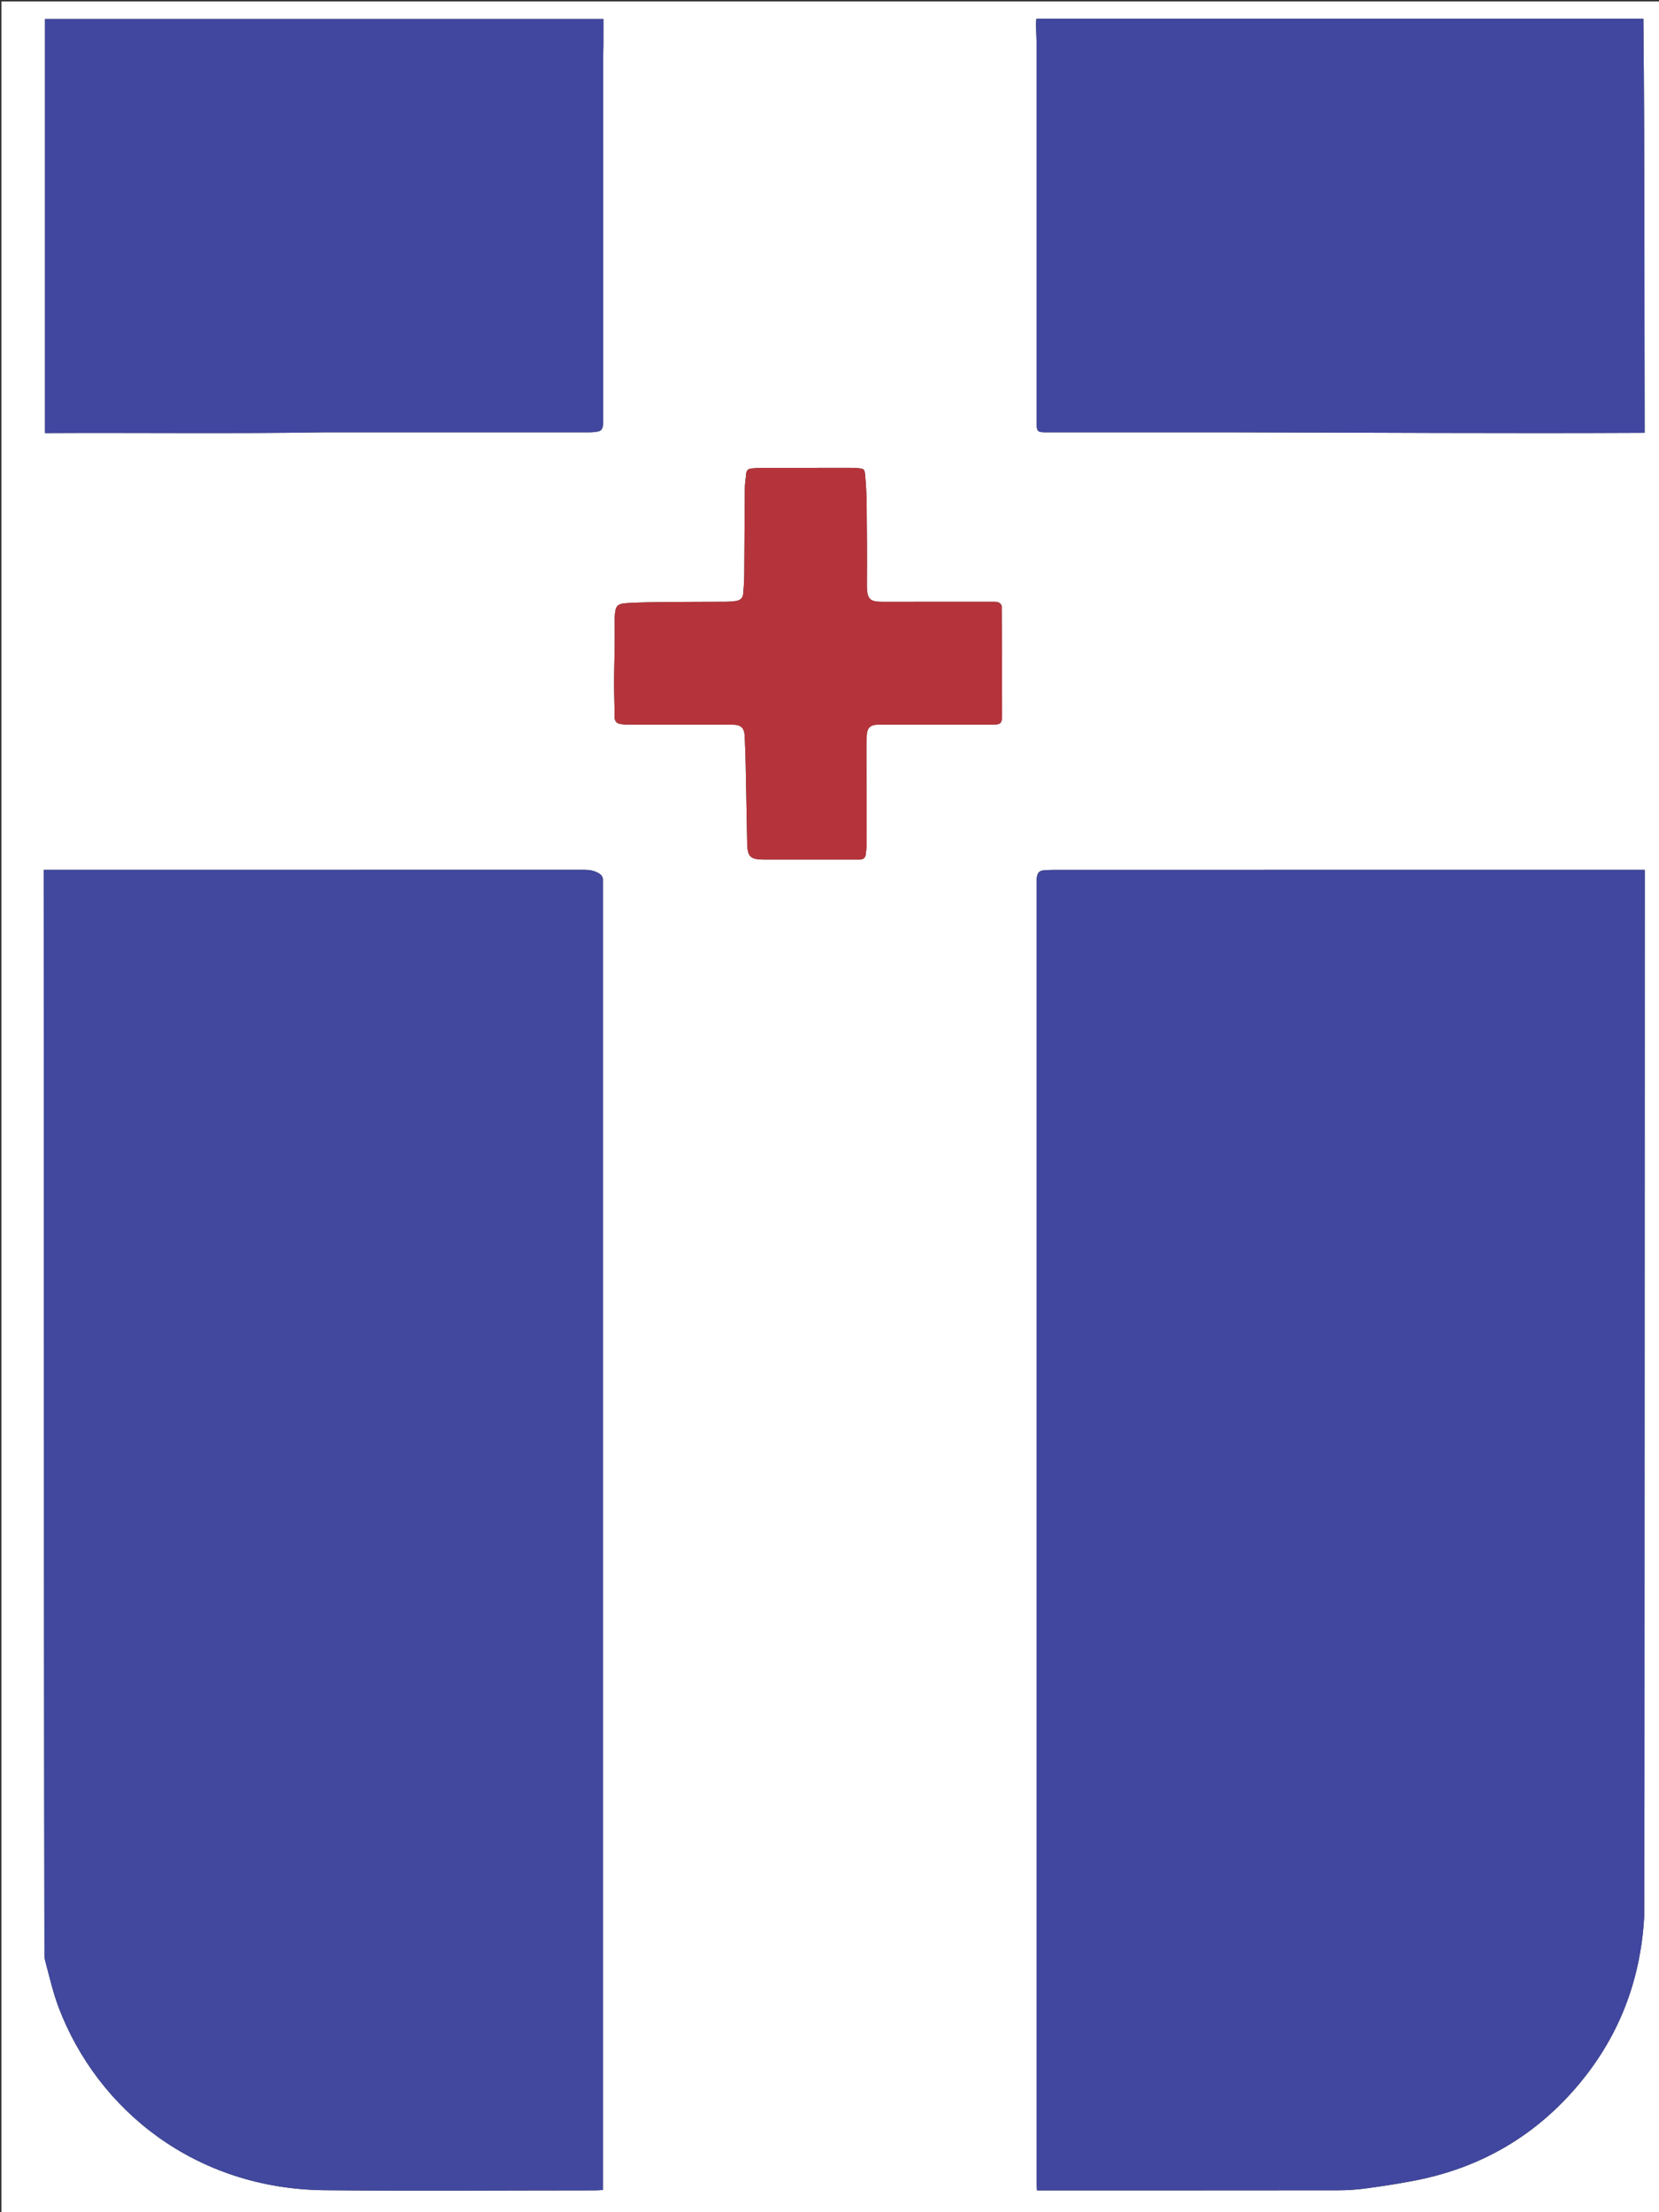
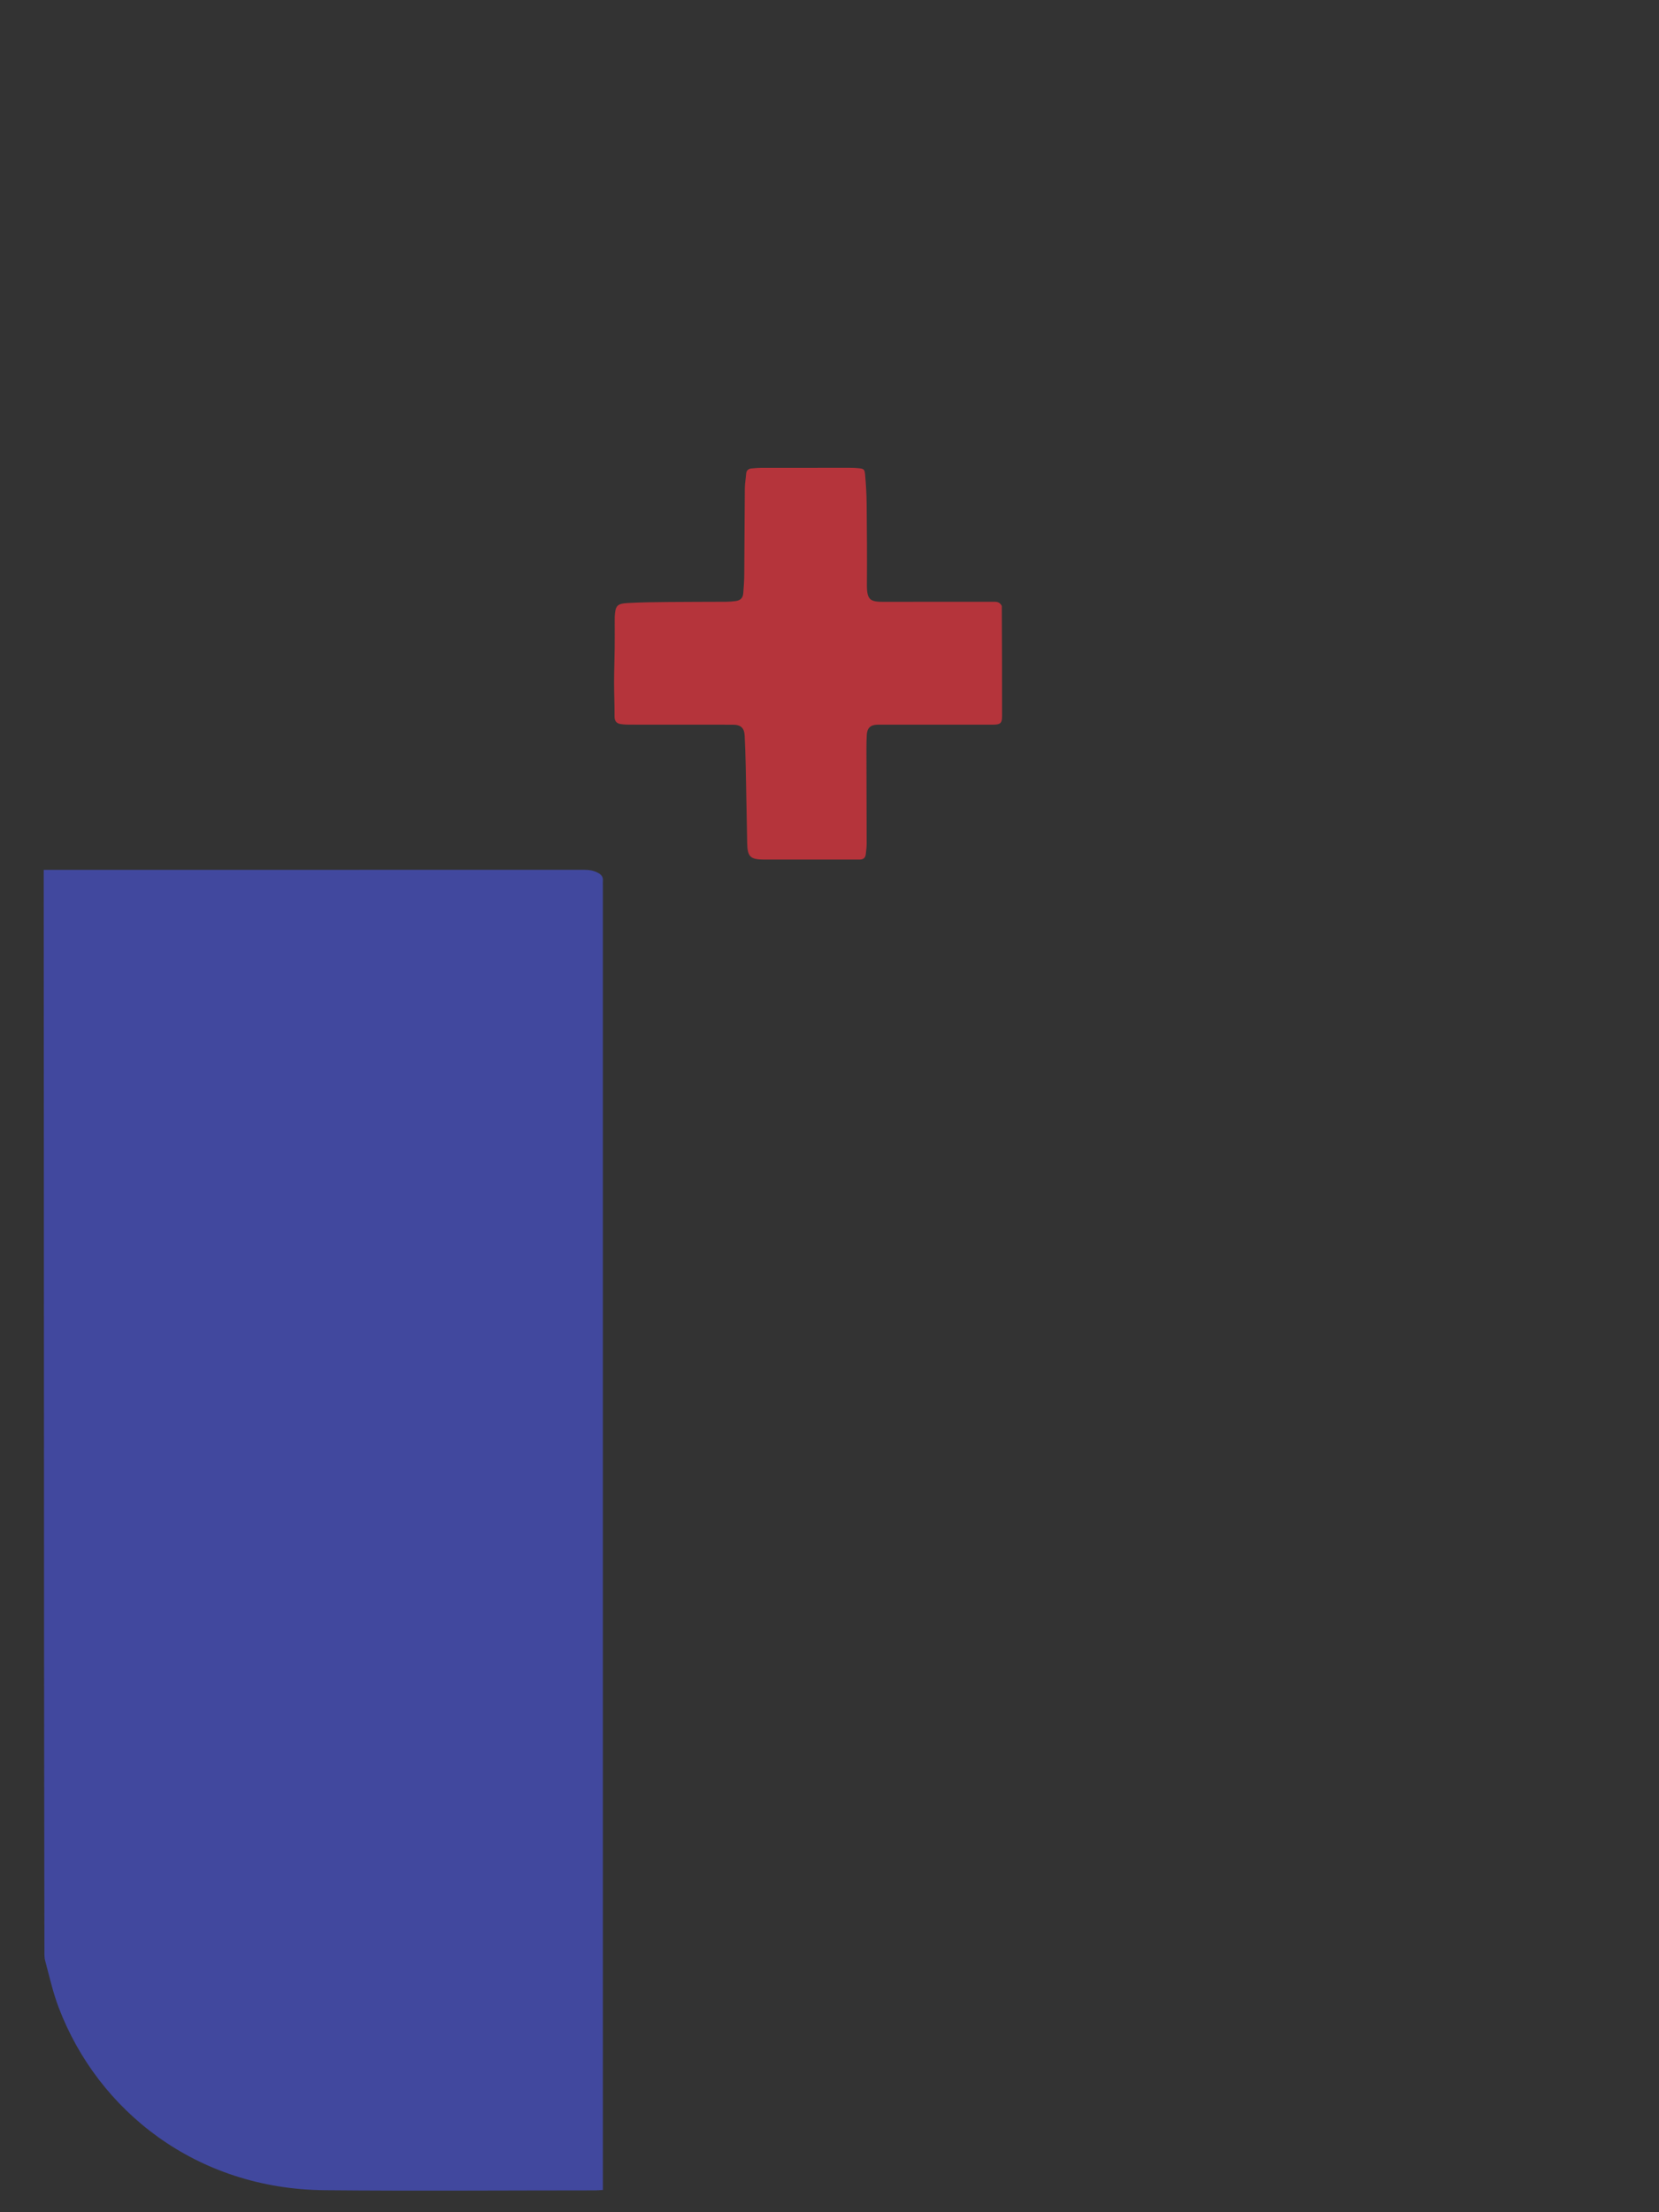
<svg xmlns="http://www.w3.org/2000/svg" version="1.1" id="Layer_1" x="0px" y="0px" width="100%" viewBox="0 0 2304 3072" enable-background="new 0 0 2304 3072" xml:space="preserve">
  <rect x="0" y="0" width="2304" height="3072" fill="#333333" stroke="none" />
-   <path fill="#FFFFFF" opacity="1" stroke="none" d=" M2306,1150   C2306,1792 2306,2433 2306,3074   C1922,3074 1538,3074 1154.001,3074   C770.001,3074 386.001,3074 2.001,3074   C2,2050 2,1026.001 2,2.001   C769.999,2.001 1537.999,2.001 2305.999,2   C2306,384.333 2306,766.667 2306,1150  M2283.472,2660.469   C2283.59,2599.141 2283.787,2537.812 2283.811,2476.484   C2283.971,2057.844 2284.094,1639.204 2284.229,1220.564   C2284.23,1216.658 2284.229,1212.752 2284.229,1207.928   C2279.543,1207.928 2275.959,1207.928 2272.375,1207.928   C2003.725,1207.928 1735.076,1207.925 1466.426,1207.949   C1461.099,1207.949 1455.758,1208.084 1450.447,1208.479   C1443.99,1208.961 1441.485,1211.042 1440.163,1217.23   C1439.547,1220.115 1439.701,1223.191 1439.701,1226.18   C1439.684,1827.808 1439.684,2429.437 1439.703,3031.066   C1439.703,3034.298 1439.985,3037.531 1440.177,3041.682   C1444.407,3041.682 1447.995,3041.682 1451.583,3041.682   C1587.241,3041.682 1722.9,3041.752 1858.557,3041.568   C1871.485,3041.55 1884.509,3040.662 1897.316,3038.913   C1920.052,3035.81 1942.774,3032.346 1965.293,3027.961   C2054.435,3010.605 2129.364,2967.898 2188.651,2899.123   C2247.178,2831.23 2278.509,2751.951 2283.472,2660.469  M103,1207.925   C89.152,1207.925 75.303,1207.925 60.713,1207.925   C60.713,1212.753 60.712,1216.373 60.713,1219.993   C60.867,1570.934 60.992,1921.874 61.188,2272.814   C61.269,2417.457 61.493,2562.099 61.703,2706.742   C61.71,2712.056 61.348,2717.613 62.701,2722.641   C68.576,2744.475 73.496,2766.737 81.51,2787.798   C136.087,2931.222 272.517,3039.773 450.984,3041.456   C576.285,3042.637 701.607,3041.688 826.919,3041.661   C830.101,3041.66 833.283,3041.319 837.279,3041.09   C837.279,3035.905 837.279,3031.63 837.279,3027.355   C837.279,2428.455 837.279,1829.555 837.278,1230.654   C837.278,1227.988 837.13,1225.312 837.304,1222.657   C837.63,1217.67 835.187,1214.731 830.997,1212.346   C824.677,1208.748 818.056,1207.84 810.883,1207.843   C575.589,1207.942 340.294,1207.925 103,1207.925  M1707,600.323   C1899.139,600.712 2091.279,602.031 2284.068,601.018   C2283.549,408.979 2284.247,218.159 2282.299,26.113   C2000.824,26.113 1720.385,26.113 1439.33,26.113   C1439.135,28.553 1438.706,31.126 1438.762,33.689   C1438.988,43.999 1439.639,54.307 1439.642,64.615   C1439.7,237.254 1439.683,409.893 1439.683,582.532   C1439.684,584.865 1439.638,587.199 1439.693,589.531   C1439.905,598.58 1441.341,600.078 1450.041,600.312   C1452.373,600.374 1454.707,600.322 1457.04,600.322   C1539.693,600.323 1622.347,600.323 1707,600.323  M451.023,600.323   C571.339,600.323 691.654,600.323 811.97,600.321   C815.302,600.321 818.646,600.457 821.966,600.24   C836.048,599.322 837.679,597.548 837.679,583.555   C837.68,415.246 837.676,246.938 837.694,78.629   C837.694,73.635 837.982,68.641 838.001,63.646   C838.047,51.088 838.016,38.529 838.016,26.444   C578.982,26.444 321.182,26.444 62.439,26.444   C62.439,218.514 62.439,409.314 62.439,601.383   C191.301,600.633 320.167,602.451 451.023,600.323  M1390.992,840.65   C1388.191,834.968 1382.955,835.667 1377.972,835.668   C1327.986,835.672 1277.999,835.537 1228.014,835.738   C1208.599,835.816 1203.766,833.523 1203.951,811.513   C1204.264,774.199 1203.974,736.877 1203.592,699.561   C1203.457,686.267 1202.667,672.953 1201.511,659.706   C1200.785,651.385 1199.748,650.899 1191.686,650.168   C1188.041,649.838 1184.368,649.694 1180.708,649.691   C1139.72,649.659 1098.731,649.643 1057.742,649.708   C1053.091,649.715 1048.434,650.164 1043.791,650.541   C1039.18,650.916 1036.565,653.261 1036.214,658.131   C1035.737,664.764 1034.466,671.372 1034.403,677.998   C1034.023,717.978 1033.962,757.961 1033.619,797.942   C1033.545,806.572 1032.927,815.211 1032.234,823.819   C1031.7,830.463 1028.38,833.722 1021.474,834.676   C1017.207,835.265 1012.872,835.603 1008.564,835.63   C981.908,835.796 955.249,835.702 928.594,835.974   C909.621,836.168 890.623,836.299 871.691,837.4   C856.761,838.268 854.507,841.354 853.72,856.535   C853.617,858.53 853.677,860.533 853.677,862.532   C853.674,874.862 853.792,887.194 853.647,899.522   C853.457,915.495 852.829,931.466 852.815,947.439   C852.801,963.409 853.557,979.382 853.464,995.35   C853.43,1001.223 856.411,1004.422 861.169,1005.331   C866.897,1006.426 872.904,1006.287 878.79,1006.295   C925.111,1006.359 971.431,1006.288 1017.752,1006.361   C1028.894,1006.379 1033.672,1010.856 1034.193,1021.784   C1034.859,1035.741 1035.348,1049.711 1035.645,1063.681   C1036.401,1099.3 1037.023,1134.922 1037.671,1170.543   C1038.021,1189.776 1041.974,1193.671 1061.487,1193.679   C1103.809,1193.697 1146.13,1193.685 1188.452,1193.684   C1190.118,1193.684 1191.784,1193.662 1193.45,1193.682   C1198.494,1193.744 1201.781,1191.583 1202.363,1186.344   C1202.913,1181.397 1203.625,1176.426 1203.621,1171.467   C1203.582,1127.484 1203.377,1083.502 1203.282,1039.52   C1203.268,1033.195 1203.425,1026.86 1203.766,1020.544   C1204.276,1011.07 1208.809,1006.668 1218.083,1006.343   C1220.413,1006.262 1222.748,1006.33 1225.081,1006.33   C1276.4,1006.33 1327.719,1006.354 1379.038,1006.309   C1389.392,1006.3 1391.641,1004.23 1391.645,994.278   C1391.665,943.637 1391.57,892.996 1390.992,840.65  z" />
-   <path fill="#41479E" opacity="1" stroke="none" d=" M2283.461,2661.412   C2278.509,2751.951 2247.178,2831.23 2188.651,2899.123   C2129.364,2967.898 2054.435,3010.605 1965.293,3027.961   C1942.774,3032.346 1920.052,3035.81 1897.316,3038.913   C1884.509,3040.662 1871.485,3041.55 1858.557,3041.568   C1722.9,3041.752 1587.241,3041.682 1451.583,3041.682   C1447.995,3041.682 1444.407,3041.682 1440.177,3041.682   C1439.985,3037.531 1439.703,3034.298 1439.703,3031.066   C1439.684,2429.437 1439.684,1827.808 1439.701,1226.18   C1439.701,1223.191 1439.547,1220.115 1440.163,1217.23   C1441.485,1211.042 1443.99,1208.961 1450.447,1208.479   C1455.758,1208.084 1461.099,1207.949 1466.426,1207.949   C1735.076,1207.925 2003.725,1207.928 2272.375,1207.928   C2275.959,1207.928 2279.543,1207.928 2284.229,1207.928   C2284.229,1212.752 2284.23,1216.658 2284.229,1220.564   C2284.094,1639.204 2283.971,2057.844 2283.811,2476.484   C2283.787,2537.812 2283.59,2599.141 2283.461,2661.412  z" />
  <path fill="#41489E" opacity="1" stroke="none" d=" M104,1207.925   C340.294,1207.925 575.589,1207.942 810.883,1207.843   C818.056,1207.84 824.677,1208.748 830.997,1212.346   C835.187,1214.731 837.63,1217.67 837.304,1222.657   C837.13,1225.312 837.278,1227.988 837.278,1230.654   C837.279,1829.555 837.279,2428.455 837.279,3027.355   C837.279,3031.63 837.279,3035.905 837.279,3041.09   C833.283,3041.319 830.101,3041.66 826.919,3041.661   C701.607,3041.688 576.285,3042.637 450.984,3041.456   C272.517,3039.773 136.087,2931.222 81.51,2787.798   C73.496,2766.737 68.576,2744.475 62.701,2722.641   C61.348,2717.613 61.71,2712.056 61.703,2706.742   C61.493,2562.099 61.269,2417.457 61.188,2272.814   C60.992,1921.874 60.867,1570.934 60.713,1219.993   C60.712,1216.373 60.713,1212.753 60.713,1207.925   C75.303,1207.925 89.152,1207.925 104,1207.925  z" />
-   <path fill="#41479E" opacity="1" stroke="none" d=" M1706,600.323   C1622.347,600.323 1539.693,600.323 1457.04,600.322   C1454.707,600.322 1452.373,600.374 1450.041,600.312   C1441.341,600.078 1439.905,598.58 1439.693,589.531   C1439.638,587.199 1439.684,584.865 1439.683,582.532   C1439.683,409.893 1439.7,237.254 1439.642,64.615   C1439.639,54.307 1438.988,43.999 1438.762,33.689   C1438.706,31.126 1439.135,28.553 1439.33,26.113   C1720.385,26.113 2000.824,26.113 2282.299,26.113   C2284.247,218.159 2283.549,408.979 2284.068,601.018   C2091.279,602.031 1899.139,600.712 1706,600.323  z" />
-   <path fill="#41479E" opacity="1" stroke="none" d=" M450.029,600.323   C320.167,602.451 191.301,600.633 62.439,601.383   C62.439,409.314 62.439,218.514 62.439,26.444   C321.182,26.444 578.982,26.444 838.016,26.444   C838.016,38.529 838.047,51.088 838.001,63.646   C837.982,68.641 837.694,73.635 837.694,78.629   C837.676,246.938 837.68,415.246 837.679,583.555   C837.679,597.548 836.048,599.322 821.966,600.24   C818.646,600.457 815.302,600.321 811.97,600.321   C691.654,600.323 571.339,600.323 450.029,600.323  z" />
  <path fill="#B5343B" opacity="1" stroke="none" d=" M1391.254,841.503   C1391.57,892.996 1391.665,943.637 1391.645,994.278   C1391.641,1004.23 1389.392,1006.3 1379.038,1006.309   C1327.719,1006.354 1276.4,1006.33 1225.081,1006.33   C1222.748,1006.33 1220.413,1006.262 1218.083,1006.343   C1208.809,1006.668 1204.276,1011.07 1203.766,1020.544   C1203.425,1026.86 1203.268,1033.195 1203.282,1039.52   C1203.377,1083.502 1203.582,1127.484 1203.621,1171.467   C1203.625,1176.426 1202.913,1181.397 1202.363,1186.344   C1201.781,1191.583 1198.494,1193.744 1193.45,1193.682   C1191.784,1193.662 1190.118,1193.684 1188.452,1193.684   C1146.13,1193.685 1103.809,1193.697 1061.487,1193.679   C1041.974,1193.671 1038.021,1189.776 1037.671,1170.543   C1037.023,1134.922 1036.401,1099.3 1035.645,1063.681   C1035.348,1049.711 1034.859,1035.741 1034.193,1021.784   C1033.672,1010.856 1028.894,1006.379 1017.752,1006.361   C971.431,1006.288 925.111,1006.359 878.79,1006.295   C872.904,1006.287 866.897,1006.426 861.169,1005.331   C856.411,1004.422 853.43,1001.223 853.464,995.35   C853.557,979.382 852.801,963.409 852.815,947.439   C852.829,931.466 853.457,915.495 853.647,899.522   C853.792,887.194 853.674,874.862 853.677,862.532   C853.677,860.533 853.617,858.53 853.72,856.535   C854.507,841.354 856.761,838.268 871.691,837.4   C890.623,836.299 909.621,836.168 928.594,835.974   C955.249,835.702 981.908,835.796 1008.564,835.63   C1012.872,835.603 1017.207,835.265 1021.474,834.676   C1028.38,833.722 1031.7,830.463 1032.234,823.819   C1032.927,815.211 1033.545,806.572 1033.619,797.942   C1033.962,757.961 1034.023,717.978 1034.403,677.998   C1034.466,671.372 1035.737,664.764 1036.214,658.131   C1036.565,653.261 1039.18,650.916 1043.791,650.541   C1048.434,650.164 1053.091,649.715 1057.742,649.708   C1098.731,649.643 1139.72,649.659 1180.708,649.691   C1184.368,649.694 1188.041,649.838 1191.686,650.168   C1199.748,650.899 1200.785,651.385 1201.511,659.706   C1202.667,672.953 1203.457,686.267 1203.592,699.561   C1203.974,736.877 1204.264,774.199 1203.951,811.513   C1203.766,833.523 1208.599,835.816 1228.014,835.738   C1277.999,835.537 1327.986,835.672 1377.972,835.668   C1382.955,835.667 1388.191,834.968 1391.254,841.503  z" />
</svg>